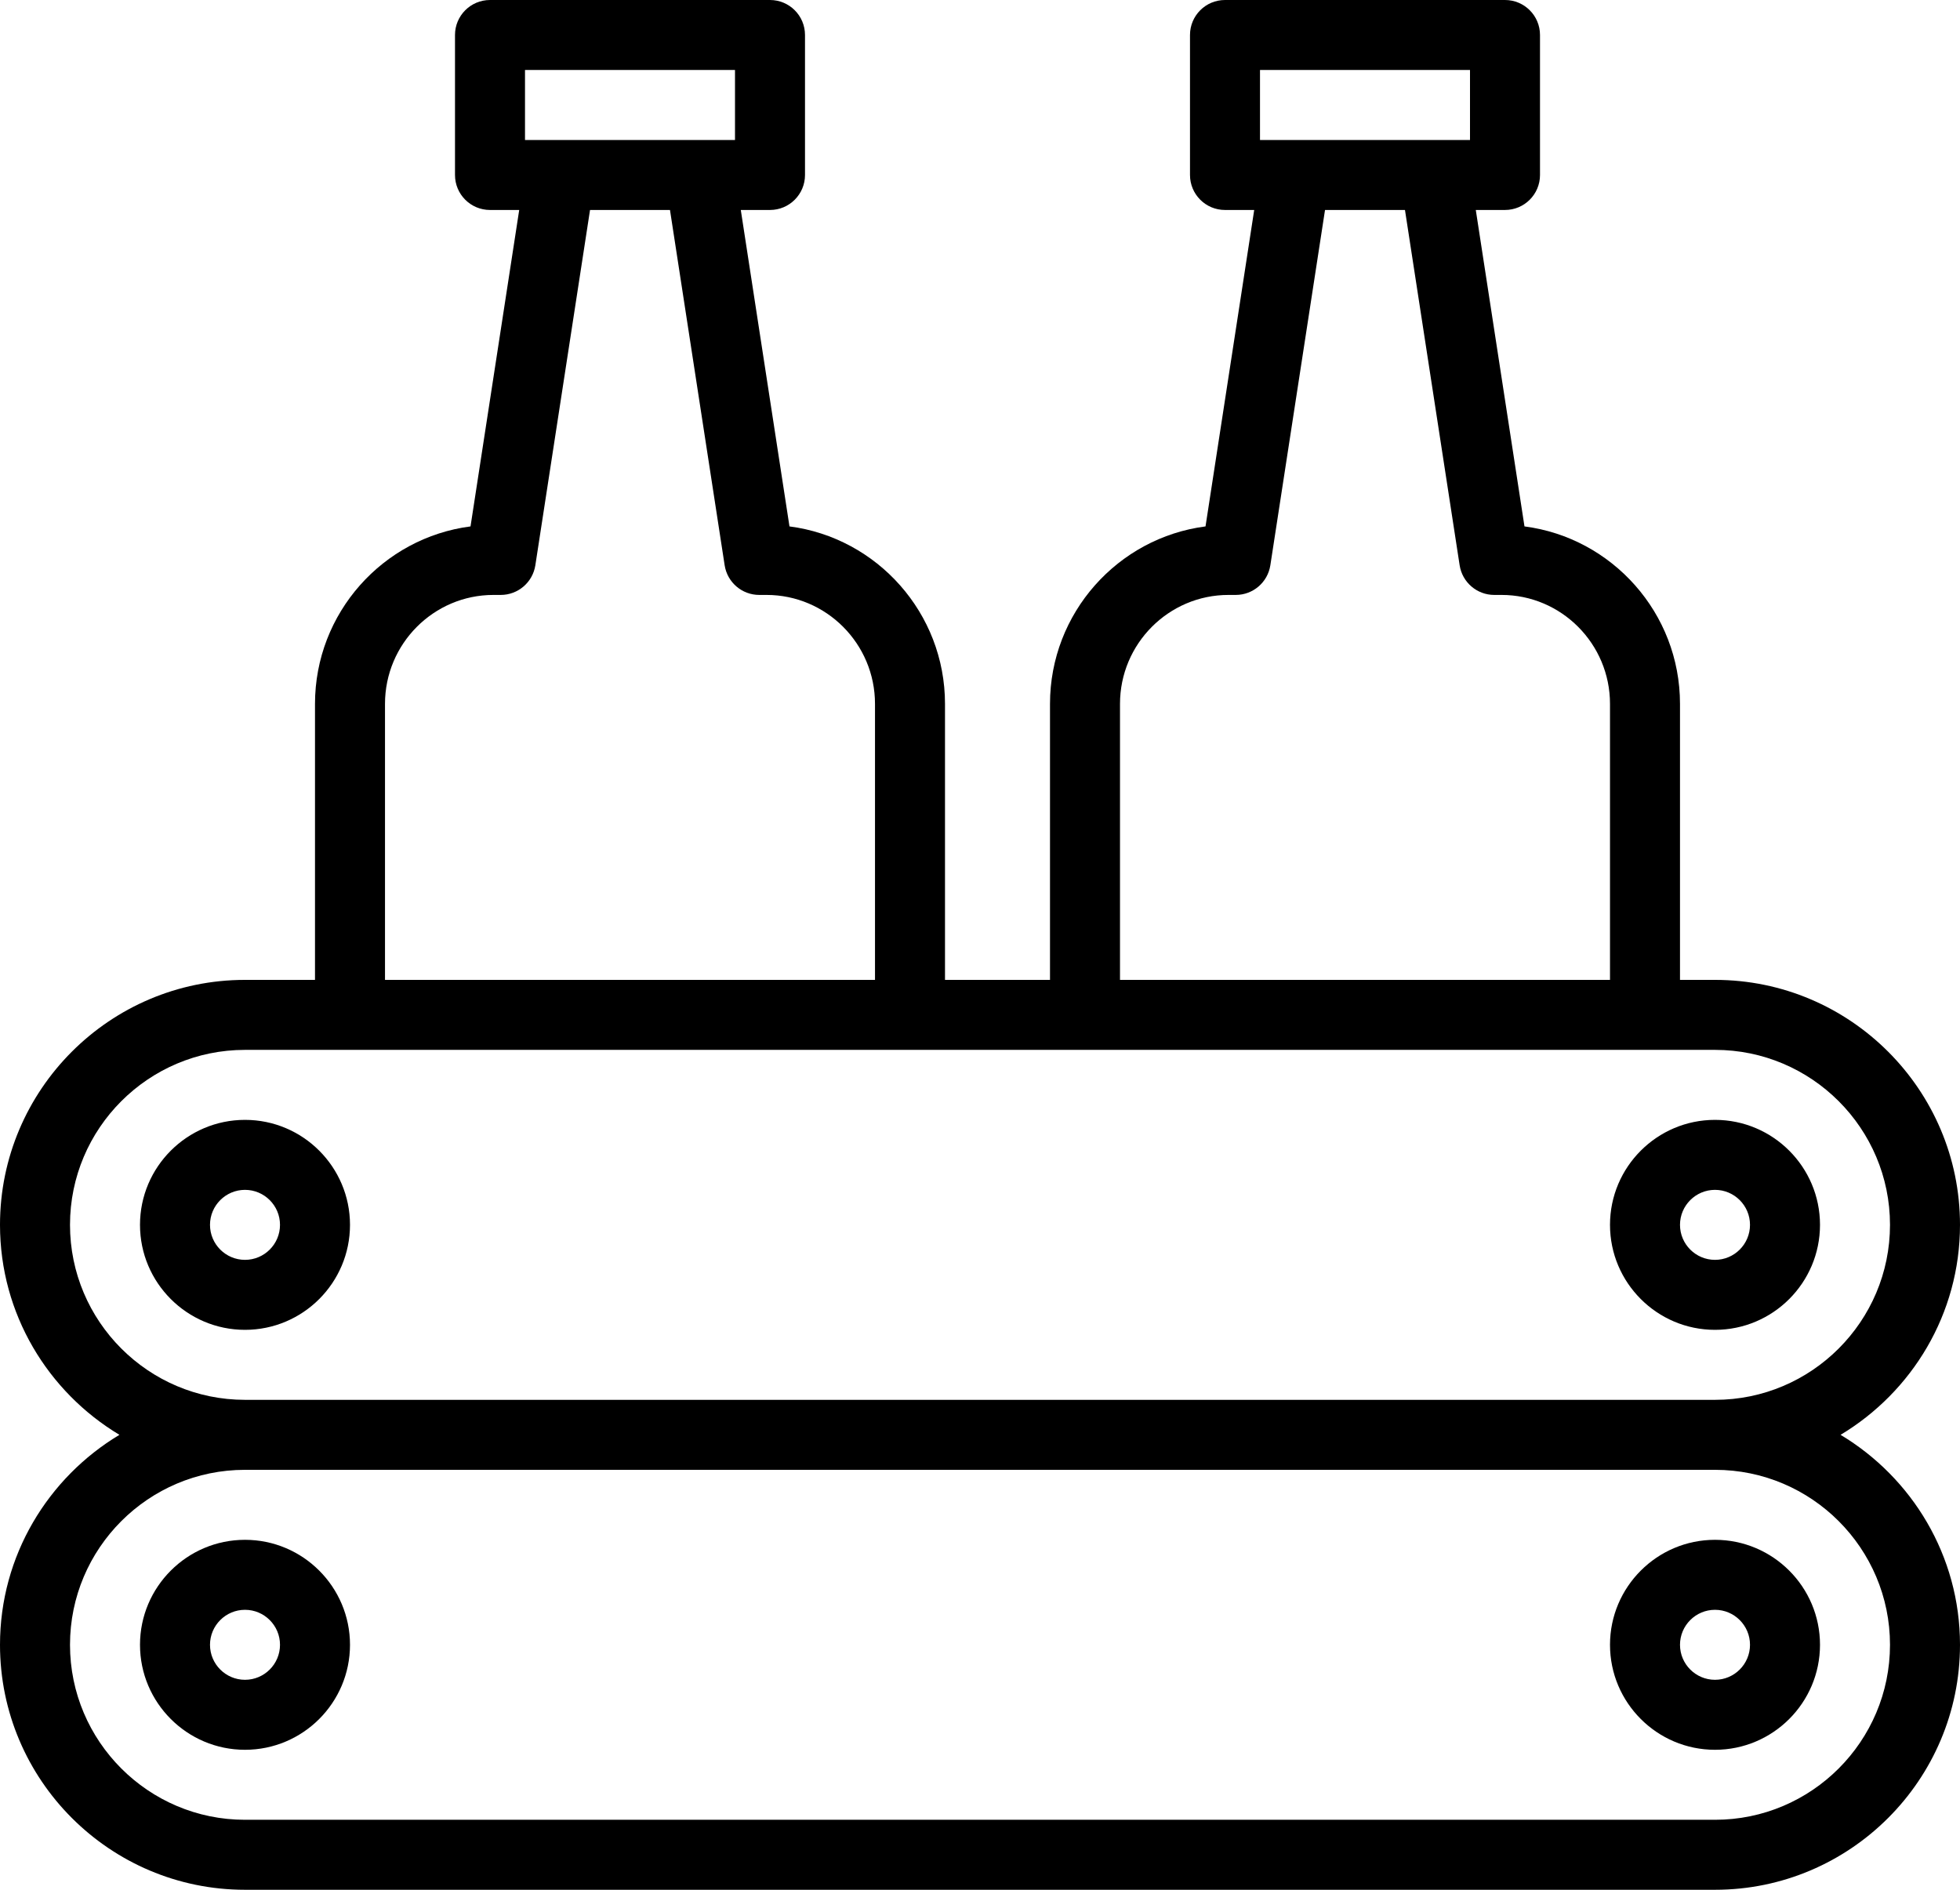
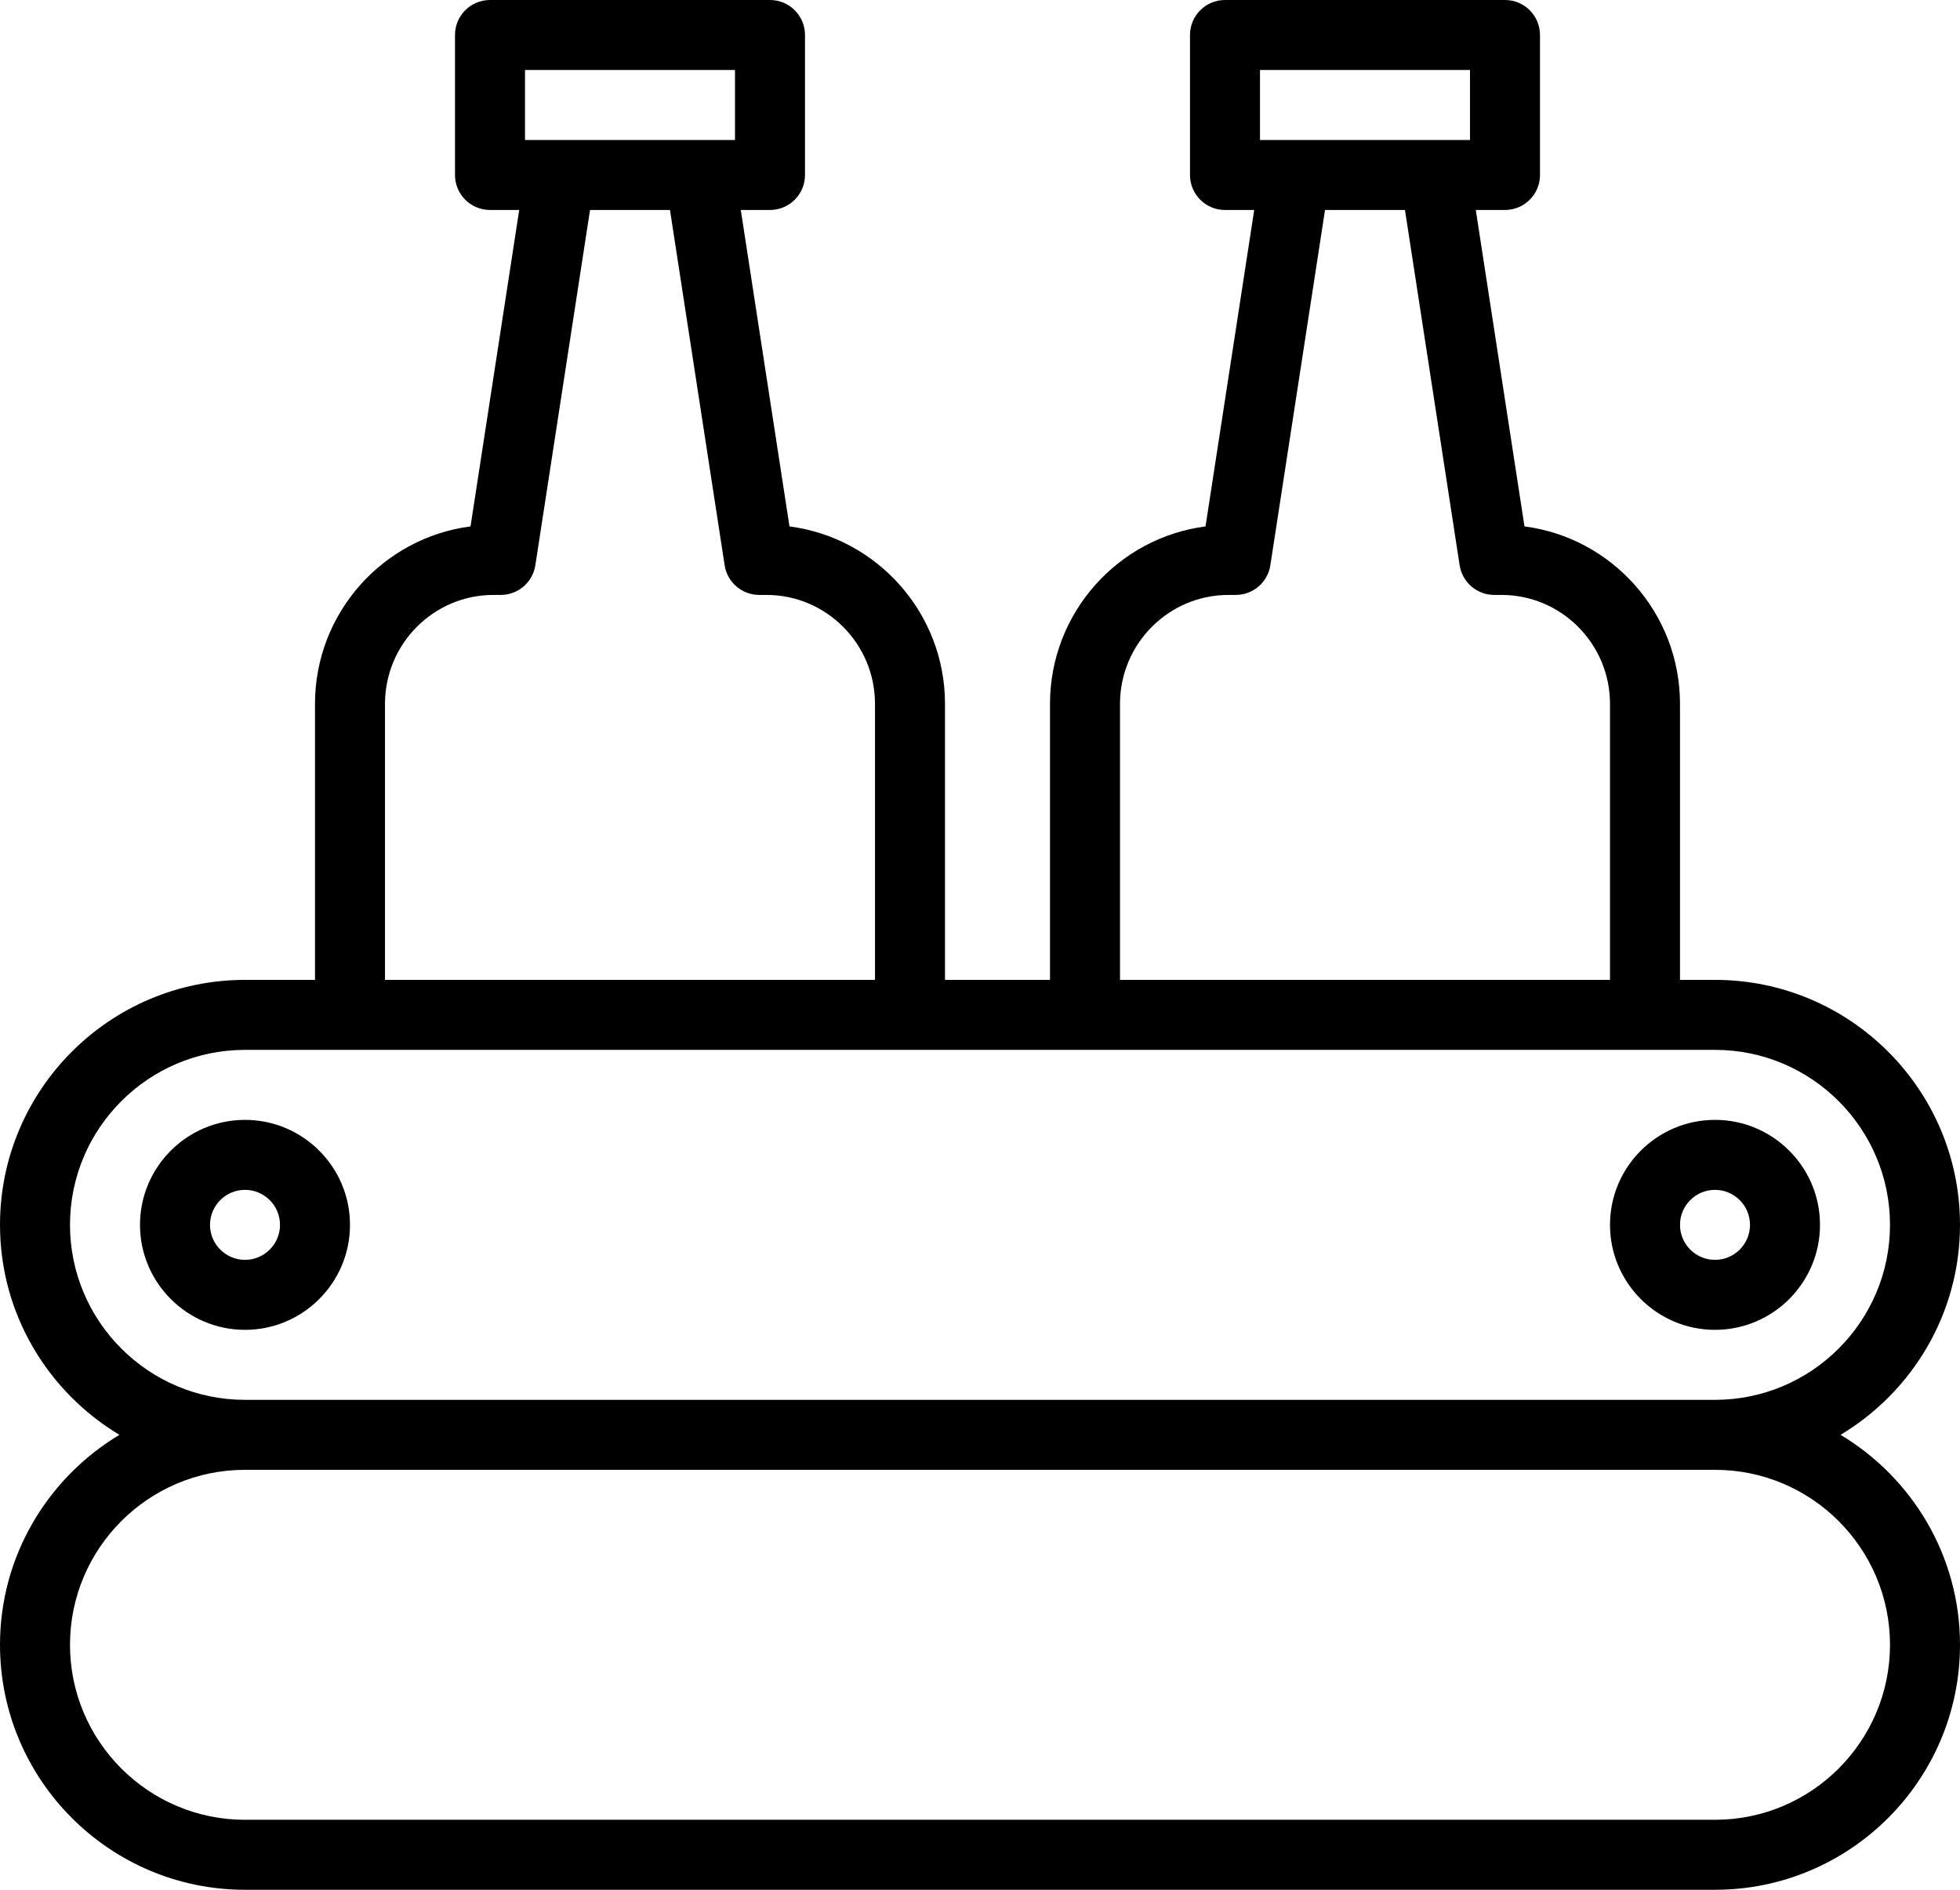
<svg xmlns="http://www.w3.org/2000/svg" version="1.1" id="milkbottle" x="0px" y="0px" viewBox="0 0 224 216" enable-background="new 0 0 224 216" xml:space="preserve">
  <g>
    <circle fill="none" cx="196" cy="140" r="4" />
    <polygon fill="none" points="168,16 168,8 144,8 144,16 164,16  " />
    <path fill="none" d="M216,140c0-11.027-8.969-20-19.992-20H188h-64h-20H40H27.992C16.969,120,8,128.973,8,140   c0,11.027,8.969,20,19.992,20h168.016C207.031,160,216,151.027,216,140z M28,152c-6.617,0-12-5.383-12-12   c0-6.617,5.383-12,12-12c6.617,0,12,5.383,12,12C40,146.617,34.617,152,28,152z M184,140c0-6.617,5.383-12,12-12   c6.617,0,12,5.383,12,12c0,6.617-5.383,12-12,12C189.383,152,184,146.617,184,140z" />
    <path fill="none" d="M184,80.453C184,73.586,178.438,68,171.601,68h-0.832c-1.975,0-3.652-1.442-3.953-3.391L160.568,24   h-9.137l-6.248,40.609C144.883,66.558,143.205,68,141.23,68h-0.832C133.562,68,128,73.586,128,80.453V112h56V80.453z" />
    <polygon fill="none" points="84,16 84,8 60,8 60,16 80,16  " />
    <circle fill="none" cx="28" cy="140" r="4" />
    <path fill="none" d="M100,80.453C100,73.586,94.438,68,87.602,68h-0.832c-1.975,0-3.652-1.442-3.953-3.391L76.568,24   h-9.137l-6.248,40.609C60.883,66.558,59.205,68,57.23,68h-0.832C49.562,68,44,73.586,44,80.453V112h56V80.453z" />
-     <circle fill="none" cx="28" cy="188" r="4" />
    <path fill="none" d="M196.008,168H27.992C16.969,168,8,176.973,8,188c0,11.027,8.969,20,19.992,20h168.016   c11.023,0,19.992-8.973,19.992-20C216,176.973,207.031,168,196.008,168z M28,200c-6.617,0-12-5.383-12-12   c0-6.617,5.383-12,12-12c6.617,0,12,5.383,12,12C40,194.617,34.617,200,28,200z M196,200c-6.617,0-12-5.383-12-12   c0-6.617,5.383-12,12-12c6.617,0,12,5.383,12,12C208,194.617,202.617,200,196,200z" />
    <circle fill="none" cx="196" cy="188" r="4" />
    <path d="M210.351,164C218.51,159.102,224,150.19,224,140c0-15.438-12.557-28-27.992-28H192V80.453   c0-10.387-7.762-18.988-17.774-20.285L168.662,24H172c2.209,0,4-1.789,4-4V4c0-2.211-1.791-4-4-4h-32   c-2.209,0-4,1.789-4,4v16c0,2.211,1.791,4,4,4h3.338l-5.564,36.168C127.762,61.465,120,70.066,120,80.453V112h-12V80.453   c0-10.387-7.762-18.988-17.774-20.285L84.662,24H88c2.209,0,4-1.789,4-4V4c0-2.211-1.791-4-4-4H56c-2.209,0-4,1.789-4,4   v16c0,2.211,1.791,4,4,4h3.338l-5.564,36.168C43.762,61.465,36,70.066,36,80.453V112h-8.008C12.557,112,0,124.562,0,140   c0,10.19,5.49,19.102,13.649,24C5.49,168.898,0,177.81,0,188c0,15.438,12.557,28,27.992,28h168.016   C211.443,216,224,203.438,224,188C224,177.81,218.51,168.898,210.351,164z M144,8h24v8h-4h-20V8z M128,80.453   C128,73.586,133.562,68,140.398,68h0.832c1.975,0,3.652-1.442,3.953-3.391L151.431,24h9.137l6.248,40.609   C167.117,66.558,168.795,68,170.769,68h0.832C178.438,68,184,73.586,184,80.453V112h-56V80.453z M60,8h24v8h-4H60V8z    M44,80.453C44,73.586,49.562,68,56.398,68h0.832c1.975,0,3.652-1.442,3.953-3.391L67.432,24h9.137l6.248,40.609   C83.117,66.558,84.795,68,86.77,68h0.832C94.438,68,100,73.586,100,80.453V112H44V80.453z M8,140   c0-11.027,8.969-20,19.992-20H40h64h20h64h8.008c11.023,0,19.992,8.973,19.992,20c0,11.027-8.969,20-19.992,20H27.992   C16.969,160,8,151.027,8,140z M196.008,208H27.992C16.969,208,8,199.027,8,188c0-11.027,8.969-20,19.992-20h168.016   c11.023,0,19.992,8.973,19.992,20C216,199.027,207.031,208,196.008,208z" />
    <path d="M28,128c-6.617,0-12,5.383-12,12c0,6.617,5.383,12,12,12c6.617,0,12-5.383,12-12C40,133.383,34.617,128,28,128z    M28,144c-2.205,0-4-1.793-4-4c0-2.207,1.795-4,4-4c2.205,0,4,1.793,4,4C32,142.207,30.205,144,28,144z" />
-     <path d="M28,176c-6.617,0-12,5.383-12,12c0,6.617,5.383,12,12,12c6.617,0,12-5.383,12-12C40,181.383,34.617,176,28,176z    M28,192c-2.205,0-4-1.793-4-4c0-2.207,1.795-4,4-4c2.205,0,4,1.793,4,4C32,190.207,30.205,192,28,192z" />
    <path d="M208,140c0-6.617-5.383-12-12-12c-6.617,0-12,5.383-12,12c0,6.617,5.383,12,12,12C202.617,152,208,146.617,208,140   z M196,144c-2.205,0-4-1.793-4-4c0-2.207,1.795-4,4-4c2.205,0,4,1.793,4,4C200,142.207,198.205,144,196,144z" />
-     <path d="M196,176c-6.617,0-12,5.383-12,12c0,6.617,5.383,12,12,12c6.617,0,12-5.383,12-12C208,181.383,202.617,176,196,176   z M196,192c-2.205,0-4-1.793-4-4c0-2.207,1.795-4,4-4c2.205,0,4,1.793,4,4C200,190.207,198.205,192,196,192z" />
  </g>
</svg>